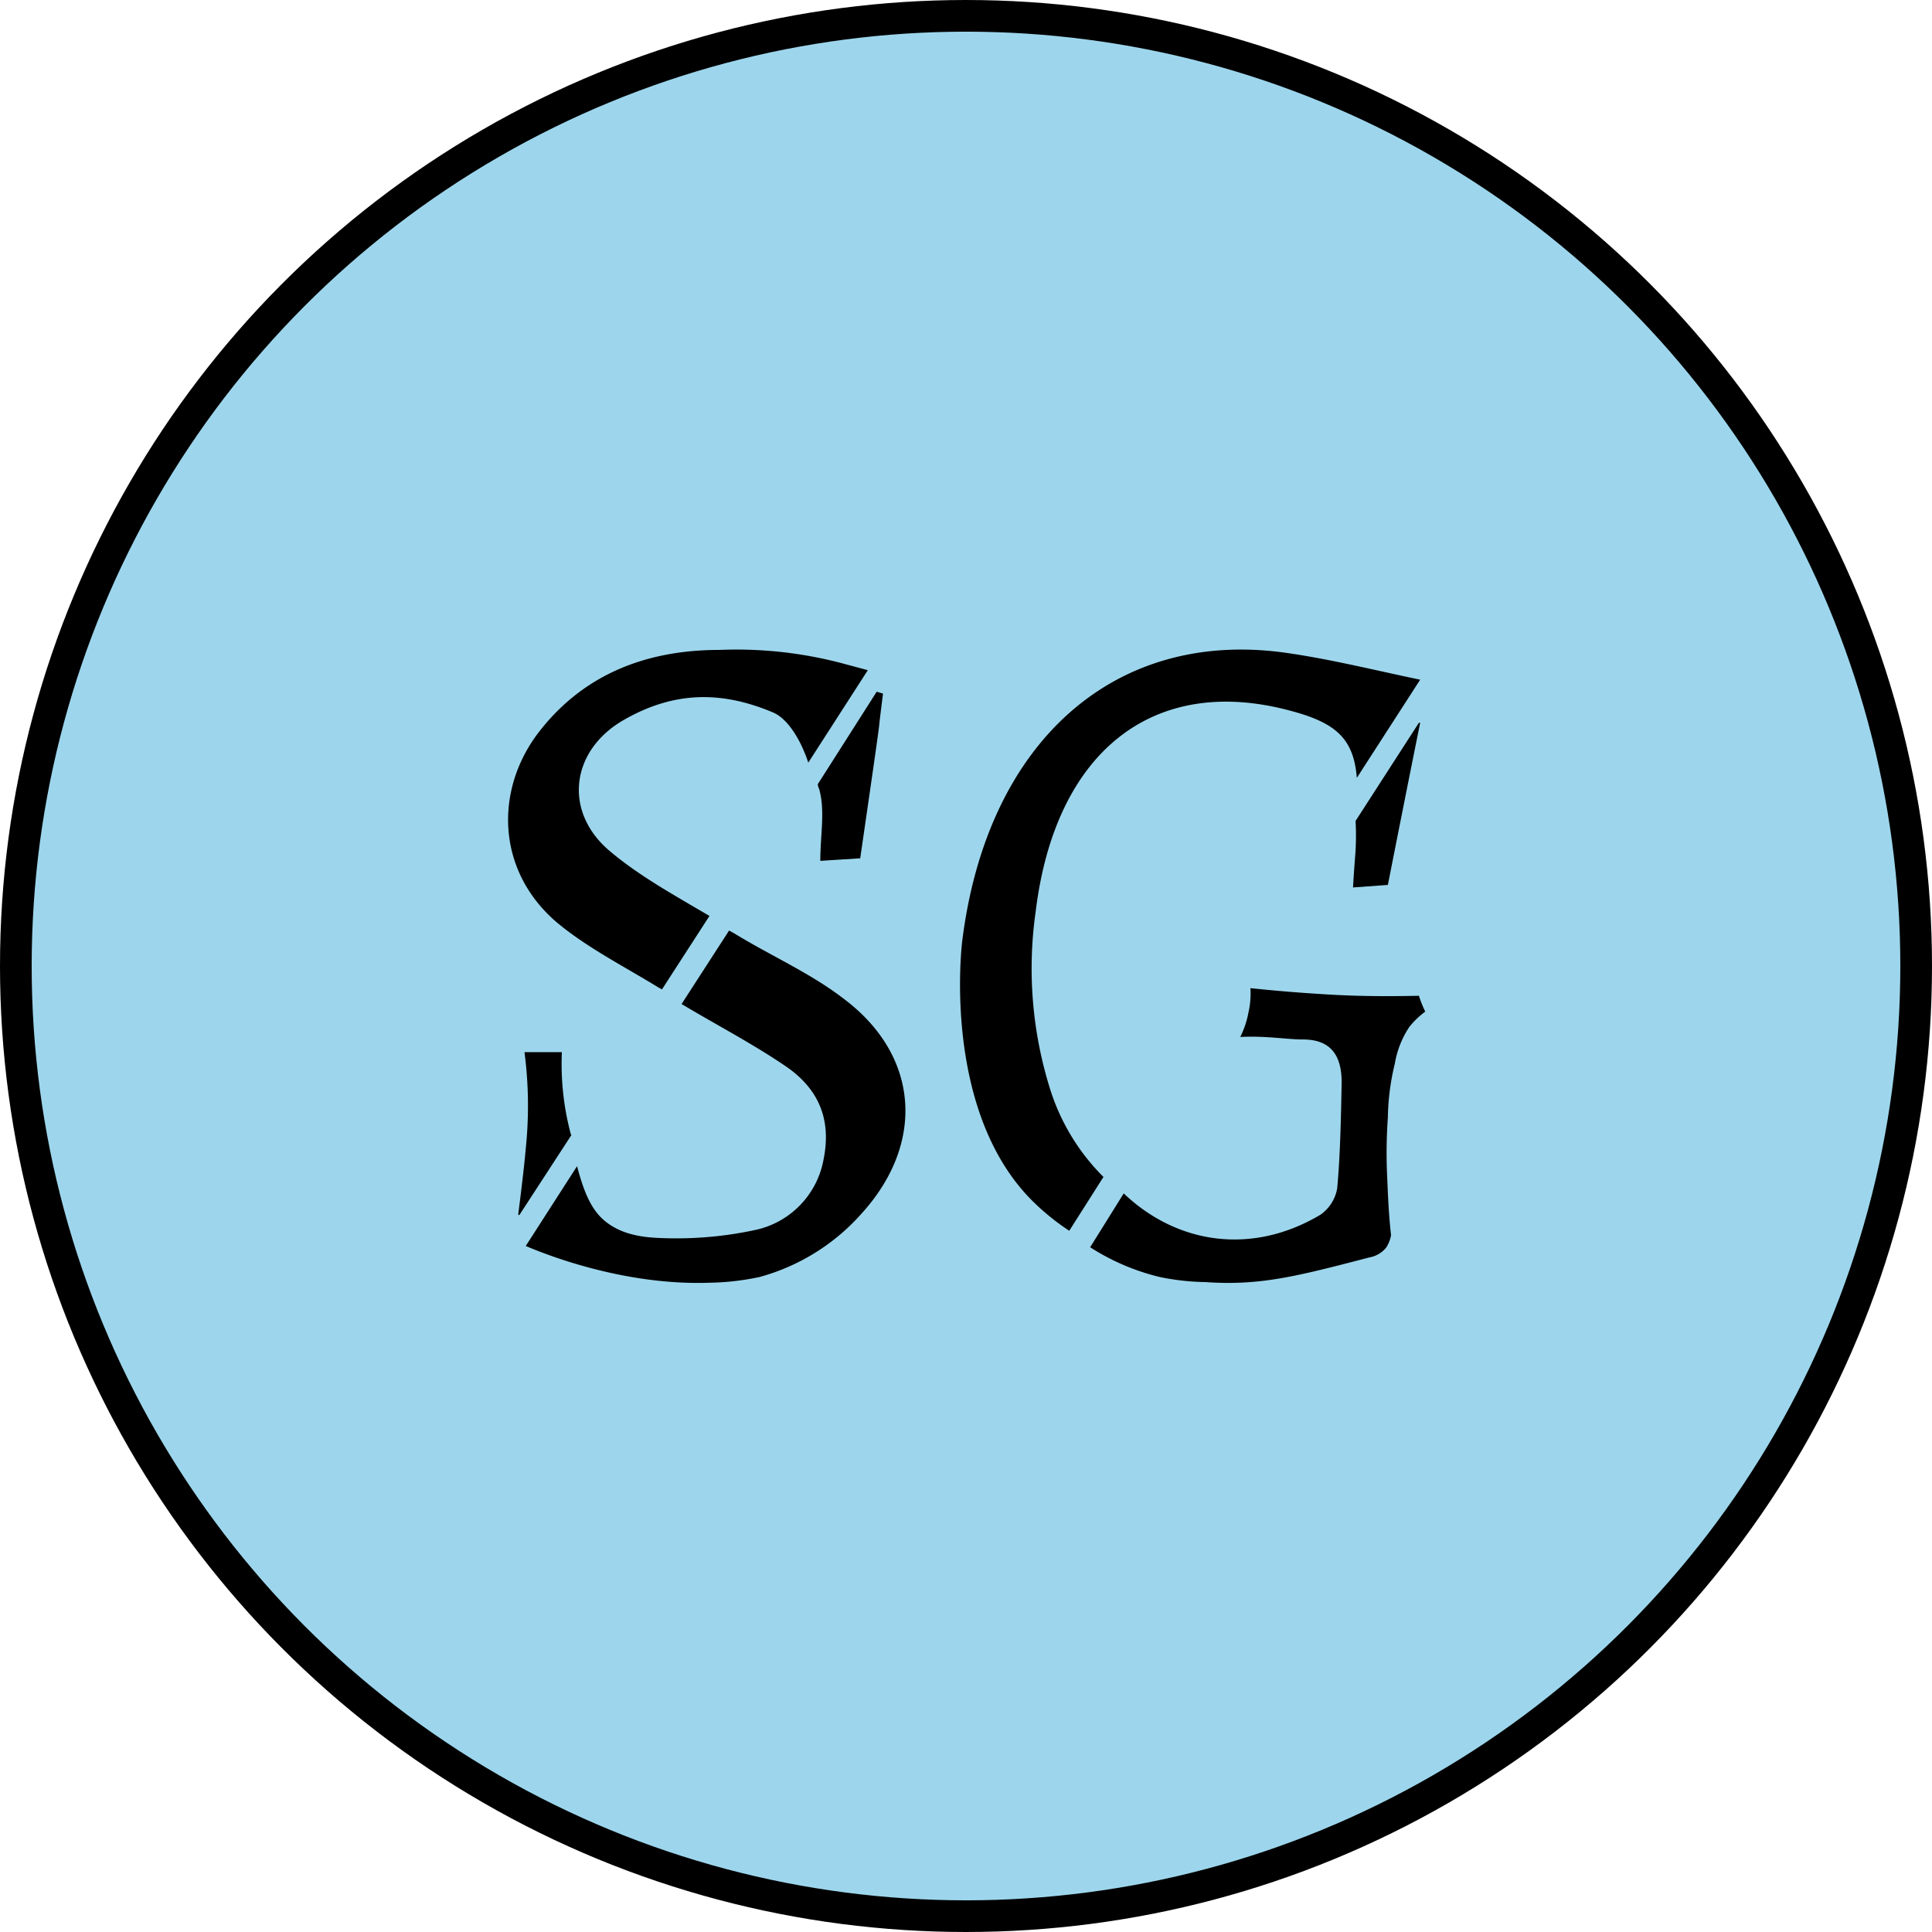
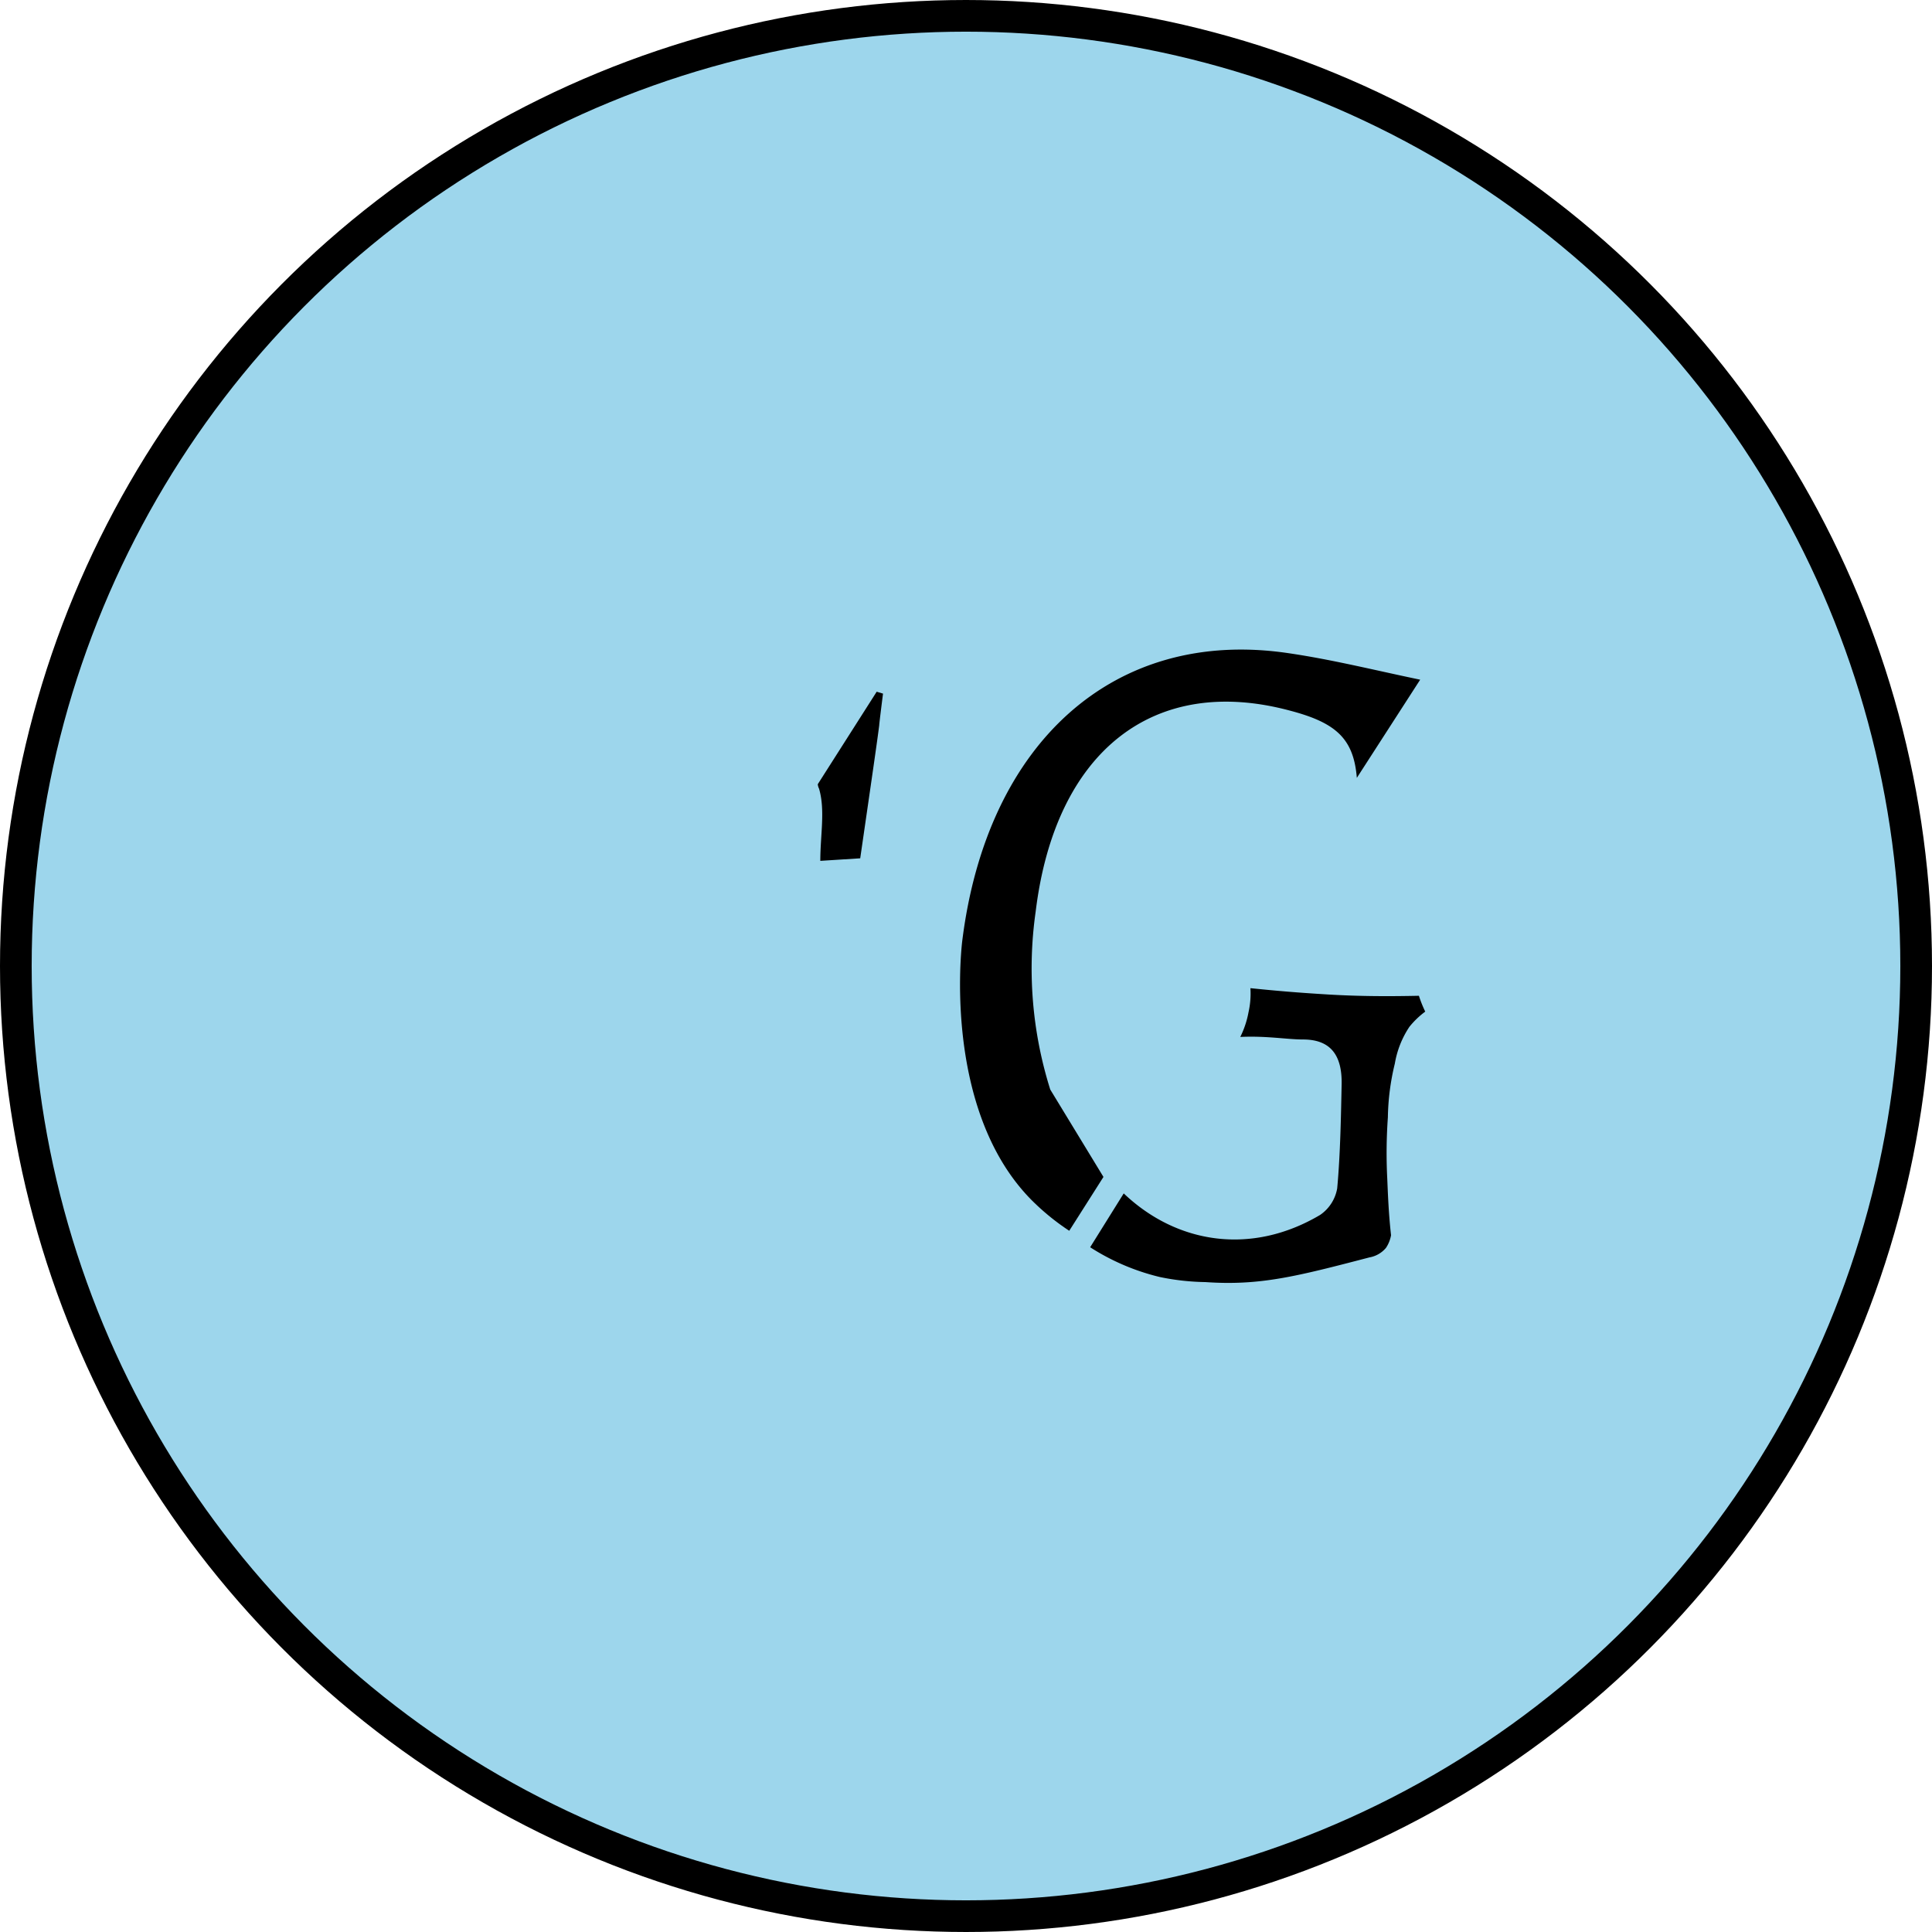
<svg xmlns="http://www.w3.org/2000/svg" id="Layer_1" data-name="Layer 1" viewBox="0 0 305 305">
  <defs>
    <style>.cls-1{fill:#9dd6ec;stroke:#000;stroke-miterlimit:10;stroke-width:5px;}</style>
  </defs>
  <circle class="cls-1" cx="152.5" cy="152.5" r="150" />
-   <path d="M762.8,356.5c-.1,1.4-.2,2.7-.3,4.5l5.5-.4c1.7-8.6,3.3-16.7,5.1-25.6h-.2l-10,15.5A41.2,41.2,0,0,1,762.8,356.5Z" transform="translate(-548.9 -220.9)" />
-   <path d="M714.7,392.9a63.6,63.6,0,0,1-2.3-28.1c3.1-25.4,18.7-37.5,40.2-31.7,7.2,1.9,10,4.4,10.5,10.6l10-15.5c-7.2-1.5-14-3.2-20.9-4.2-27.3-4-47.5,14-51.4,45.5-.4,3.4-2.4,27.3,10.9,40.8a37.6,37.6,0,0,0,6,4.9l5.4-8.5A33.9,33.9,0,0,1,714.7,392.9Z" transform="translate(-548.9 -220.9)" />
+   <path d="M714.7,392.9a63.6,63.6,0,0,1-2.3-28.1c3.1-25.4,18.7-37.5,40.2-31.7,7.2,1.9,10,4.4,10.5,10.6l10-15.5c-7.2-1.5-14-3.2-20.9-4.2-27.3-4-47.5,14-51.4,45.5-.4,3.4-2.4,27.3,10.9,40.8a37.6,37.6,0,0,0,6,4.9l5.4-8.5Z" transform="translate(-548.9 -220.9)" />
  <path d="M769.1,388.8a14.9,14.9,0,0,1,2.3-5.8,13.5,13.5,0,0,1,2.5-2.4,18.6,18.6,0,0,1-1-2.5c-4.5.1-9.3.1-14.3-.2s-8.4-.6-12.3-1a13.4,13.4,0,0,1-.3,3.8,14.8,14.8,0,0,1-1.3,3.9c4.1-.2,7.4.4,9.9.4,4.2,0,6.2,2.3,6.1,7.1s-.2,11-.7,16.4a6.4,6.4,0,0,1-2.7,4.2c-10.8,6.4-22.6,4.6-31-3.4l-5.3,8.5a35.8,35.8,0,0,0,11,4.7,38,38,0,0,0,7.2.8c8.6.6,14.4-.9,25.9-3.9a4.4,4.4,0,0,0,2.6-1.5,5.2,5.2,0,0,0,.8-2c-.4-3.6-.5-6.7-.6-9a79.1,79.1,0,0,1,.1-9.6A38.1,38.1,0,0,1,769.1,388.8Z" transform="translate(-548.9 -220.9)" />
  <path d="M678.2,345.4c1,3.4.2,7.3.2,11.4l6.3-.4c1.9-13.1,2.7-18.6,3-21,0-.3.6-5,.6-5l-1-.3L678,344.7A1.9,1.9,0,0,0,678.2,345.4Z" transform="translate(-548.9 -220.9)" />
-   <path d="M639,399.9a42.9,42.9,0,0,1-1.4-12.9h-5.9a65.2,65.2,0,0,1,.2,15.2c-.3,3.6-1.2,10.5-1.2,10.5h.2l8.2-12.6A.8.8,0,0,1,639,399.9Z" transform="translate(-548.9 -220.9)" />
-   <path d="M645.1,355.2c-7.3-6.2-6.1-15.8,2.2-20.6s15.9-4.5,23.7-1.2c2.5,1.1,4.5,4.8,5.5,7.9l9.4-14.6-4.1-1.1a65.3,65.3,0,0,0-19.3-2.1c-11.2,0-21.2,3.6-28.4,12.8s-6.9,22.1,2.8,30.3c4.7,3.9,10.4,6.8,15.8,10.1l.7.4,7.5-11.6C655.5,362.3,649.8,359.2,645.1,355.2Z" transform="translate(-548.9 -220.9)" />
-   <path d="M682,378.5c-5.2-4-11.4-6.7-17.1-10.2l-.9-.5-7.5,11.6c5.5,3.3,11.1,6.2,16.4,9.8s7.3,8.5,6,14.8A13.9,13.9,0,0,1,668,415.1a59.1,59.1,0,0,1-15.7,1.2c-3.5-.2-6.2-1.1-8.2-2.9s-3.1-4.6-4.1-8.4l-8.1,12.6c1.9.8,14.8,6.3,29,5.8a40.7,40.7,0,0,0,7.9-.9,33.2,33.2,0,0,0,16.1-10C695,401.4,694.1,387.5,682,378.5Z" transform="translate(-548.9 -220.9)" />
</svg>